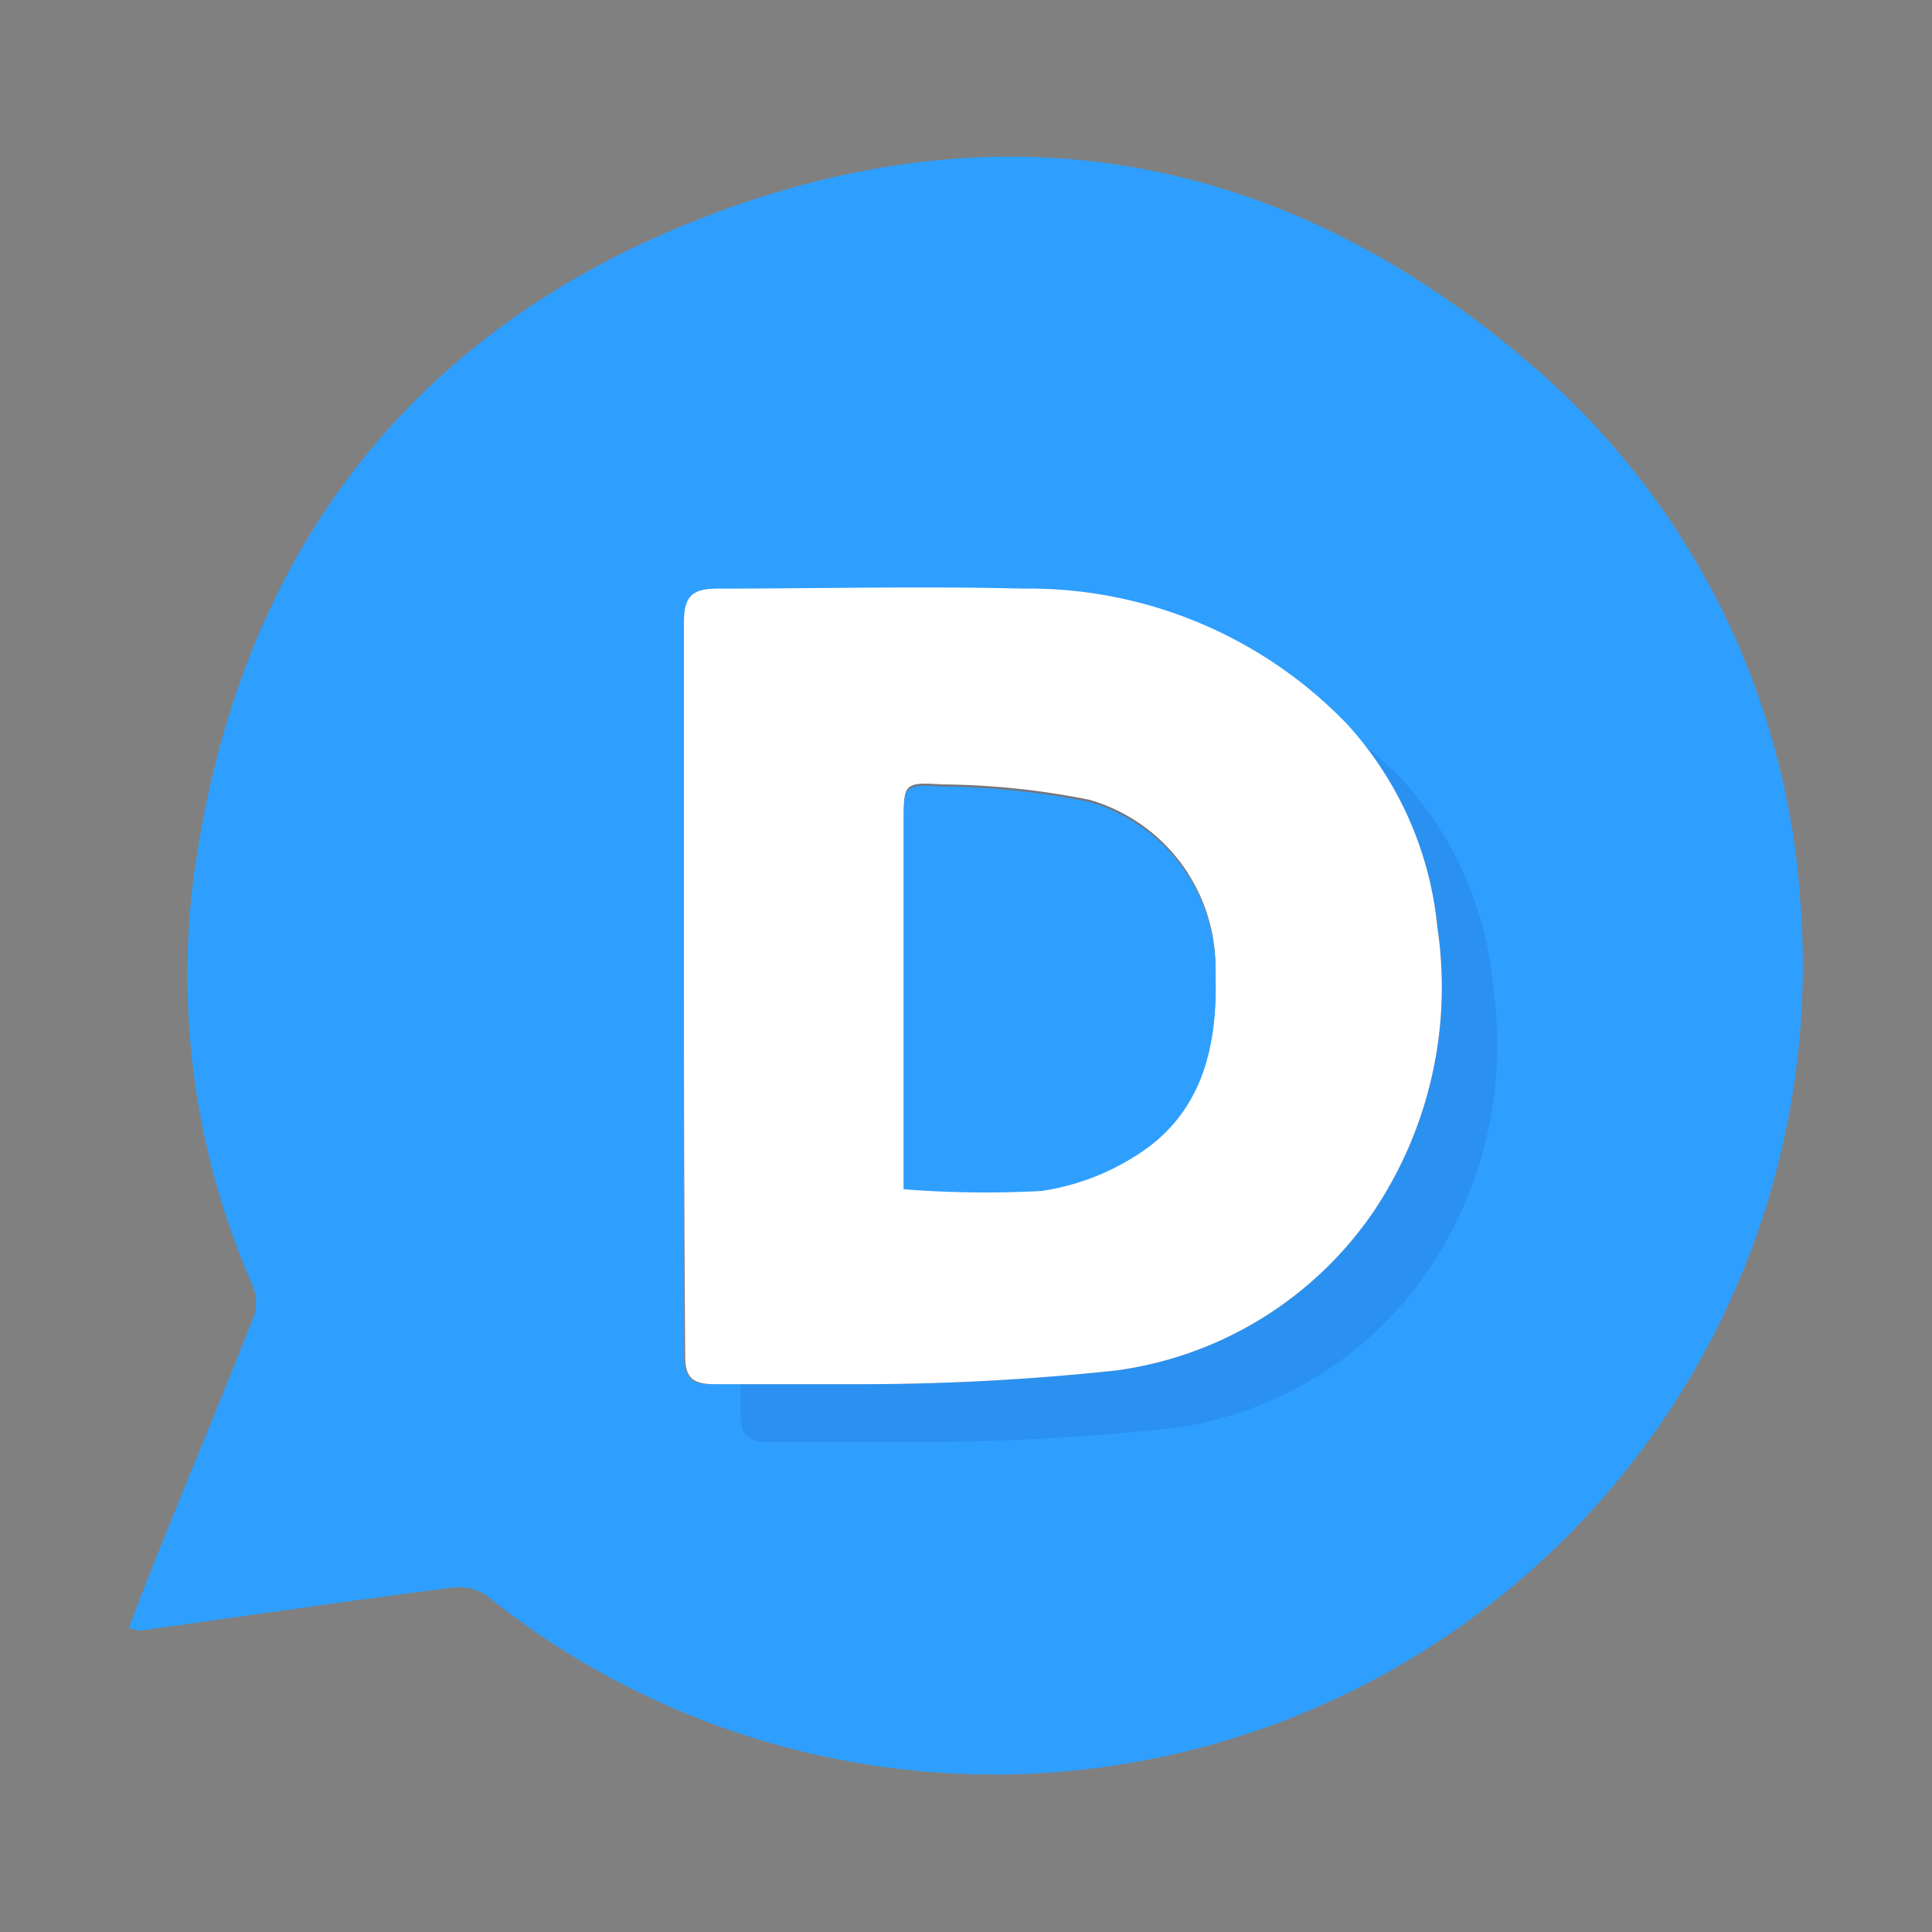
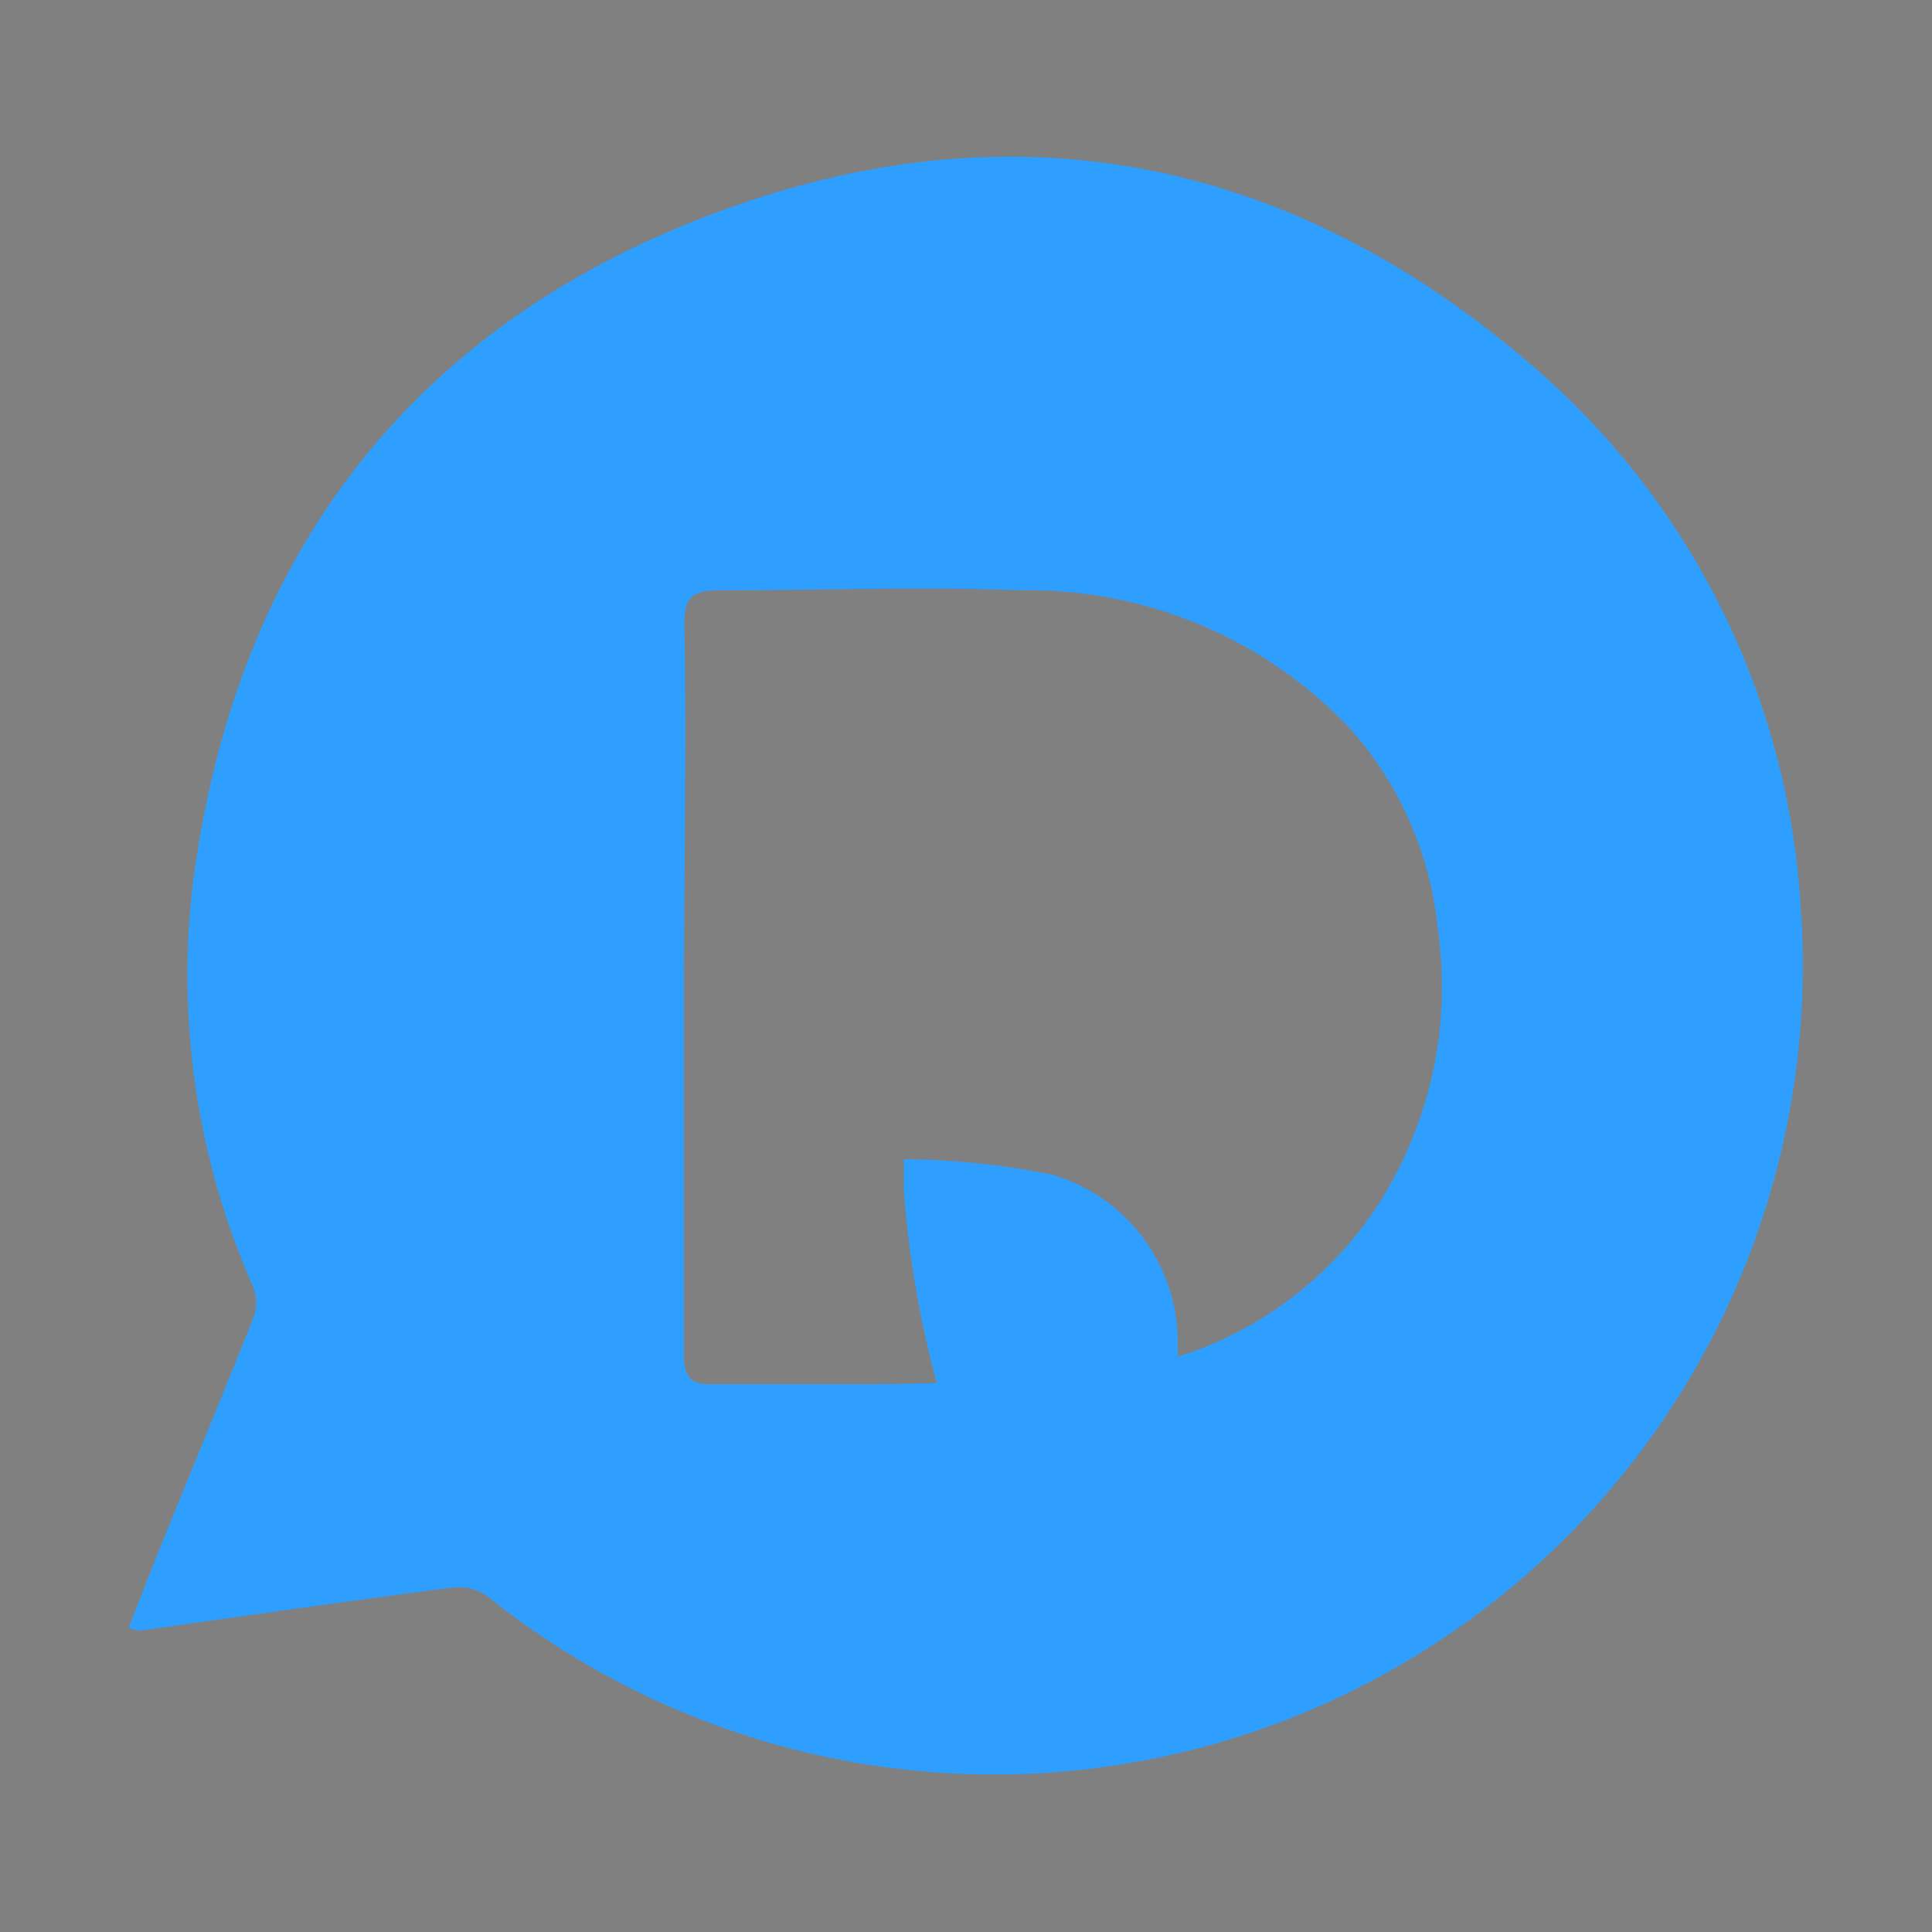
<svg xmlns="http://www.w3.org/2000/svg" width="45" height="45" viewBox="0 0 45 45">
  <rect x="0" y="0" width="45" height="45" fill="#808080" stroke="none" />
  <g id="Layer_2" data-name="Layer 2">
    <g id="Layer_1-2" data-name="Layer 1">
      <g id="Disqus_Comment">
-         <rect width="45" height="45" fill="none" />
        <path d="M3,37.91c.27-.7.53-1.38.81-2.06.69-1.71,1.4-3.41,2.08-5.13a1,1,0,0,0,0-.76A18,18,0,0,1,4.49,20.6C5.43,13.26,9.28,7.89,16.17,5.15,23.31,2.3,30,3.54,35.82,8.63a18,18,0,0,1,6.12,12.48,18.84,18.84,0,0,1-30.6,16.06,1.15,1.15,0,0,0-.81-.19c-2.42.31-4.84.66-7.26,1A.81.81,0,0,1,3,37.91ZM15.93,23c0,2.85,0,5.7,0,8.55,0,.53.16.71.69.69,1,0,2.08,0,3.13,0A56.09,56.09,0,0,0,26,31.92a8.66,8.66,0,0,0,6-3.71,9.39,9.39,0,0,0,1.49-6.56,8.19,8.19,0,0,0-2.11-4.75,10.29,10.29,0,0,0-7.56-3.15c-2.35-.09-4.72,0-7.08,0-.61,0-.81.17-.8.8C16,17.35,15.93,20.18,15.93,23Z" fill="#2e9fff" />
-         <path d="M17.24,24.32c0-2.83,0-5.66,0-8.49,0-.63.19-.8.8-.8,2.36,0,4.73-.06,7.08,0a10.29,10.29,0,0,1,7.56,3.15A8.19,8.19,0,0,1,34.78,23a9.39,9.39,0,0,1-1.49,6.56,8.63,8.63,0,0,1-6,3.71,56.09,56.09,0,0,1-6.22.32c-1.05,0-2.09,0-3.13,0-.53,0-.7-.16-.69-.69C17.25,30,17.24,27.17,17.24,24.32ZM22.36,29a24.29,24.29,0,0,0,3.21,0,5.6,5.6,0,0,0,2.18-.81c1.56-1,1.93-2.52,1.87-4.25a4.06,4.06,0,0,0-2.93-4,18,18,0,0,0-3.45-.36c-.88-.06-.88,0-.88.84,0,2.61,0,5.23,0,7.84Z" fill="#1b1464" opacity="0.1" />
-         <path d="M15.93,23c0-2.83,0-5.66,0-8.49,0-.63.19-.8.8-.8,2.36,0,4.73-.06,7.08,0a10.29,10.29,0,0,1,7.56,3.15,8.19,8.19,0,0,1,2.11,4.75A9.39,9.39,0,0,1,32,28.21a8.66,8.66,0,0,1-6,3.71,56.09,56.09,0,0,1-6.22.32c-1,0-2.09,0-3.13,0-.53,0-.7-.16-.69-.69C15.94,28.71,15.93,25.86,15.93,23Zm5.12,4.69a24.29,24.29,0,0,0,3.21,0,5.6,5.6,0,0,0,2.18-.81c1.55-1,1.93-2.52,1.87-4.25a4.06,4.06,0,0,0-2.93-4,18,18,0,0,0-3.45-.36c-.88-.06-.88,0-.88.84,0,2.61,0,5.23,0,7.84Z" fill="#fff" />
-         <path d="M21.05,27.7V27c0-2.61,0-5.23,0-7.84,0-.85,0-.9.88-.84a18,18,0,0,1,3.45.36,4.06,4.06,0,0,1,2.93,4c.06,1.73-.32,3.29-1.87,4.25a5.6,5.6,0,0,1-2.18.81A24.29,24.29,0,0,1,21.05,27.7Z" fill="#2e9fff" />
+         <path d="M21.05,27.7V27a18,18,0,0,1,3.45.36,4.06,4.06,0,0,1,2.93,4c.06,1.73-.32,3.29-1.87,4.25a5.6,5.6,0,0,1-2.18.81A24.29,24.29,0,0,1,21.05,27.7Z" fill="#2e9fff" />
      </g>
    </g>
  </g>
</svg>